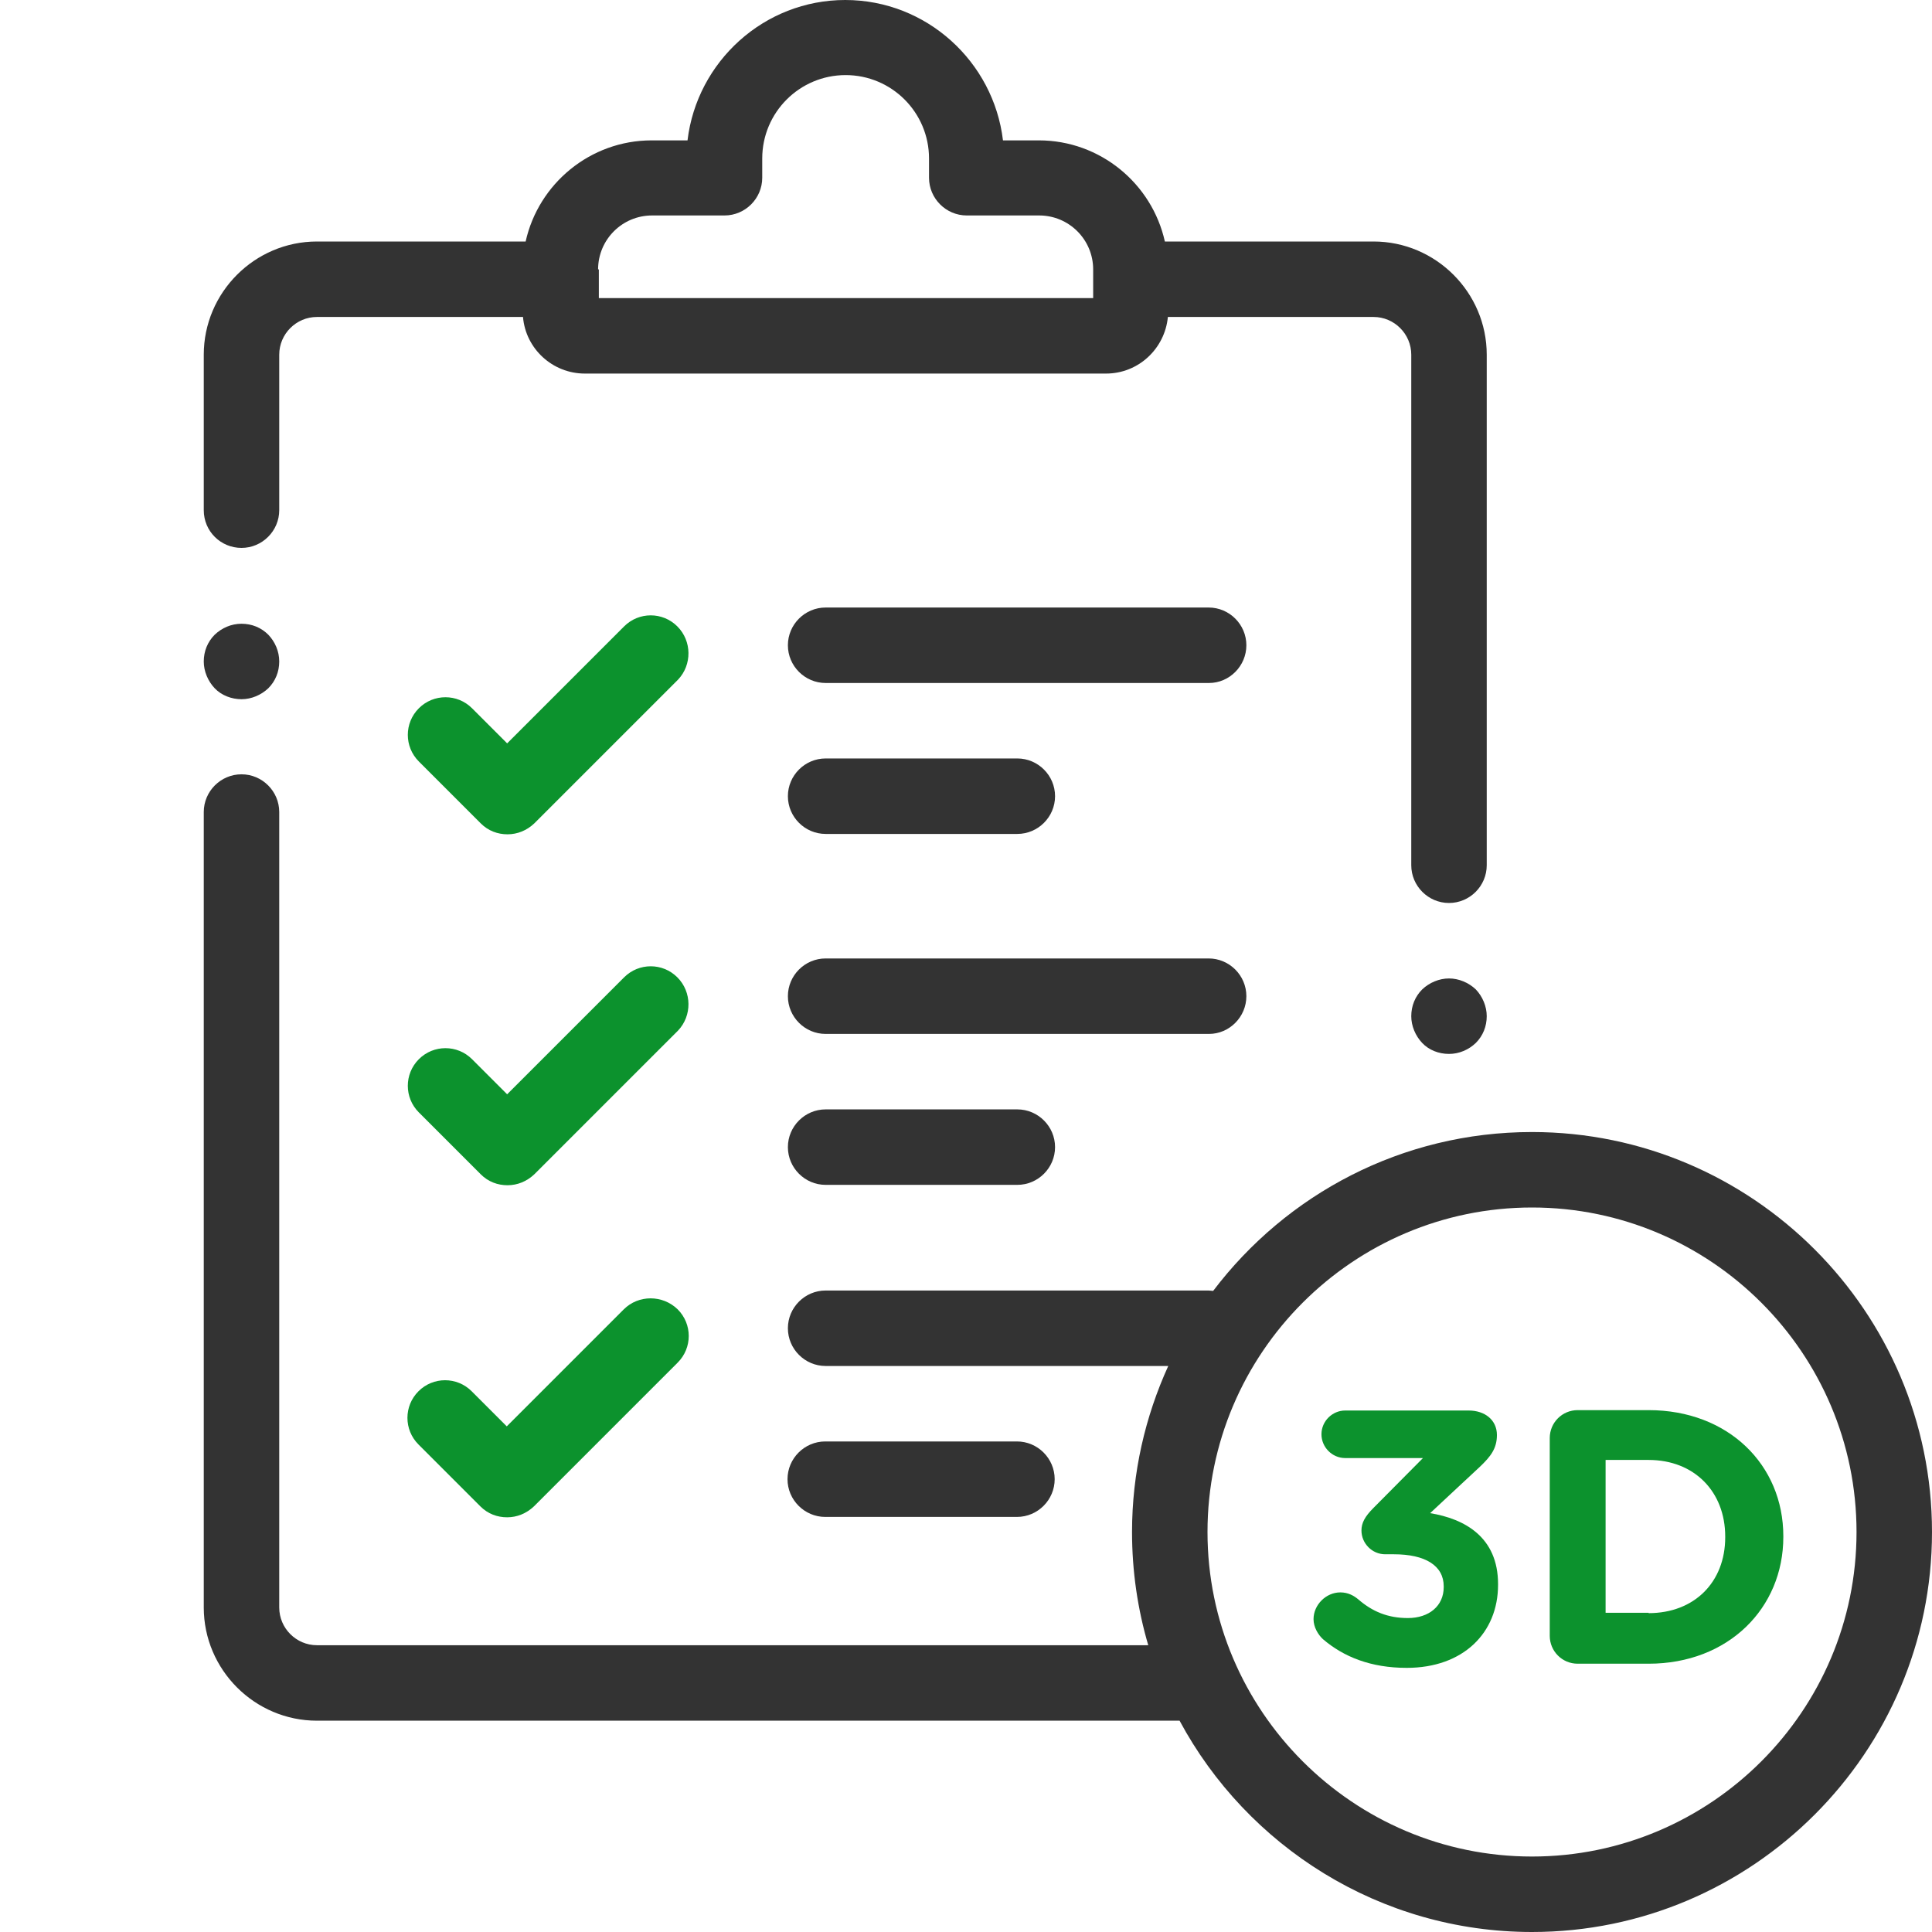
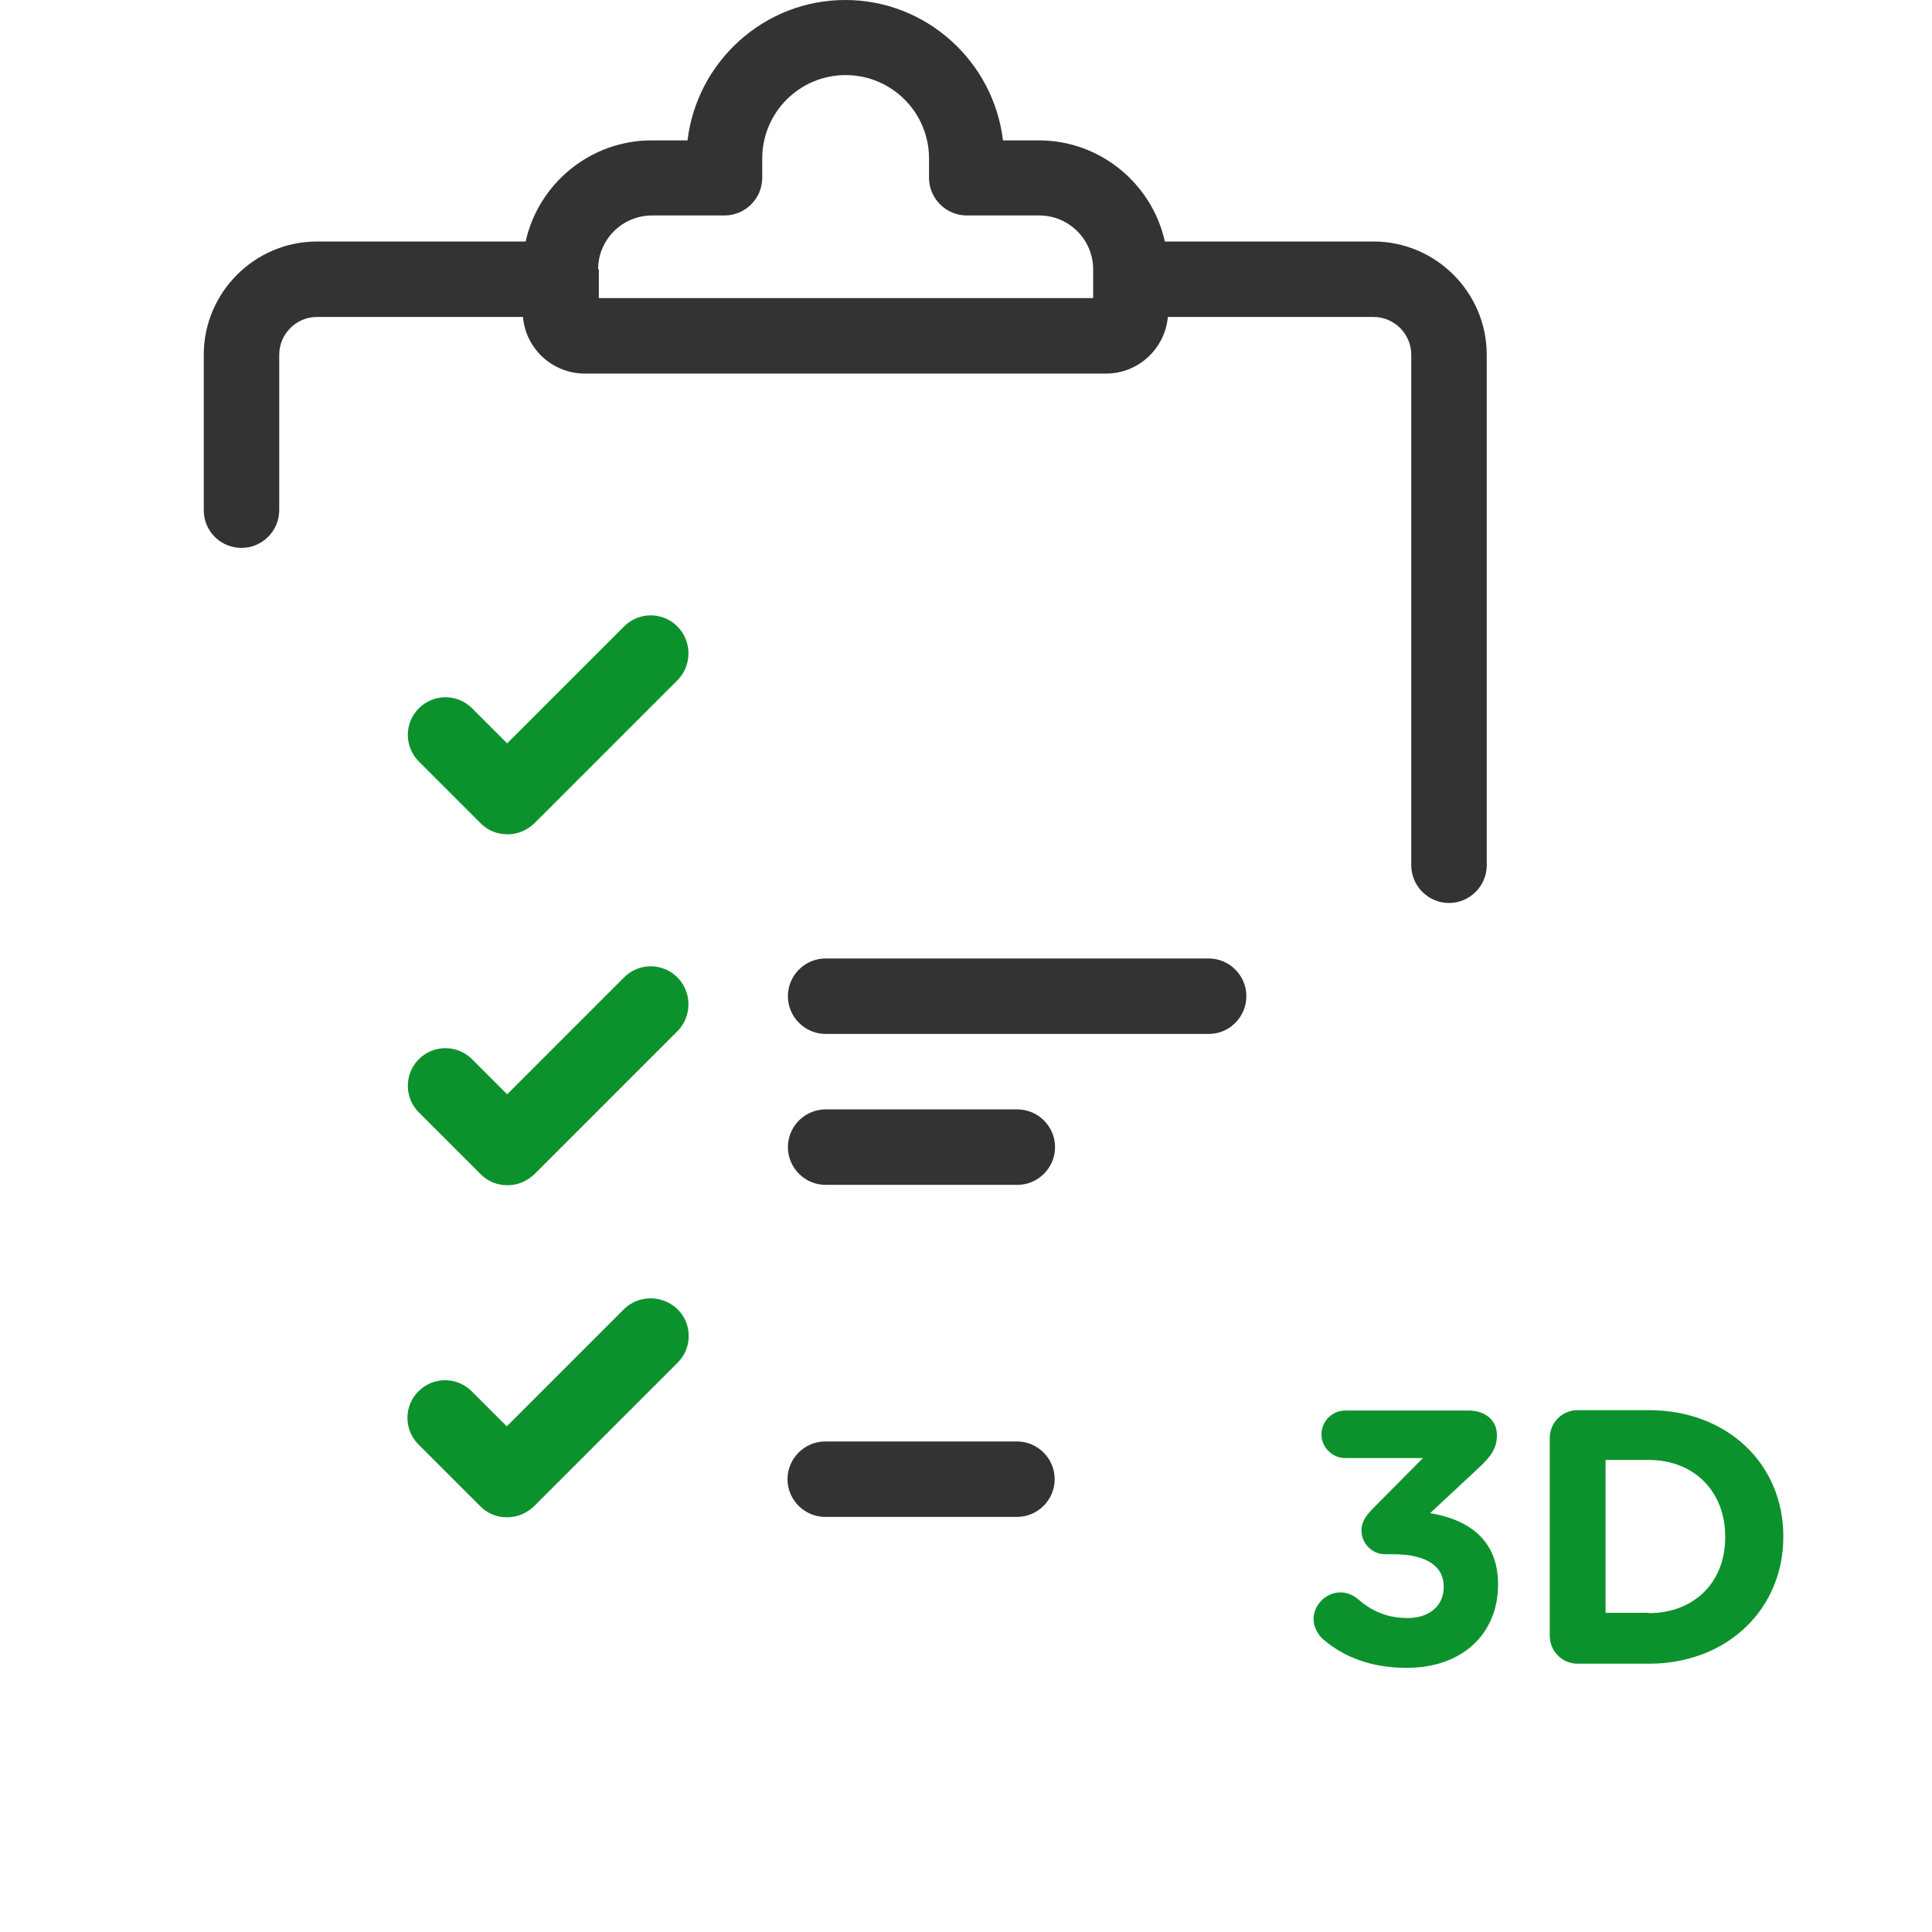
<svg xmlns="http://www.w3.org/2000/svg" version="1.1" id="Ebene_1" x="0px" y="0px" viewBox="0 0 512 512" style="enable-background:new 0 0 512 512;" xml:space="preserve">
  <style type="text/css">
	.st0{fill:#333333;}
	.st1{fill:#0C922D;}
</style>
  <path class="st0" d="M64,145.2c5.5,0,10-4.5,10-10V94c0-5.5,4.5-10,10-10h54.6c0.7,8.4,7.8,15,16.4,15h138.1c8.6,0,15.6-6.6,16.4-15  H364c5.5,0,10,4.5,10,10v135.3c0,5.5,4.5,10,10,10s10-4.5,10-10V94c0-16.5-13.5-30-30-30h-55.3c-3.4-15.3-17.1-26.8-33.4-26.8h-9.5  C263.3,16.3,245.5,0,224,0s-39.3,16.3-41.8,37.2h-9.5c-16.3,0-30,11.5-33.4,26.8H84c-16.5,0-30,13.5-30,30v41.2  C54,140.8,58.5,145.2,64,145.2z M158.5,71.4c0-7.9,6.4-14.3,14.3-14.3h19.2c5.5,0,10-4.5,10-10v-5.1c0-12.2,9.9-22.1,22.1-22.1  s22.1,9.9,22.1,22.1v5.1c0,5.5,4.5,10,10,10h19.2c7.9,0,14.3,6.4,14.3,14.3V79h-131V71.4z" />
-   <path class="st0" d="M64,185.3c2.6,0,5.2-1.1,7.1-2.9c1.9-1.9,2.9-4.4,2.9-7.1s-1.1-5.2-2.9-7.1c-1.9-1.9-4.4-2.9-7.1-2.9  s-5.2,1.1-7.1,2.9c-1.9,1.9-2.9,4.4-2.9,7.1c0,2.6,1.1,5.2,2.9,7.1S61.4,185.3,64,185.3z" />
  <path class="st1" d="M179.5,259c-3.9-3.9-10.2-3.9-14.1,0l-31,31l-9.3-9.3c-3.9-3.9-10.2-3.9-14.1,0c-3.9,3.9-3.9,10.2,0,14.1  l16.4,16.4c2,2,4.5,2.9,7.1,2.9s5.1-1,7.1-2.9l38.1-38.1C183.4,269.2,183.4,262.9,179.5,259z" />
  <path class="st0" d="M218.8,294c-5.5,0-10,4.5-10,10s4.5,10,10,10h50.8c5.5,0,10-4.5,10-10s-4.5-10-10-10H218.8z" />
  <path class="st0" d="M330.3,264c0-5.5-4.5-10-10-10H218.8c-5.5,0-10,4.5-10,10s4.5,10,10,10h101.6C325.8,274,330.3,269.5,330.3,264z  " />
  <path class="st1" d="M179.5,166c-3.9-3.9-10.2-3.9-14.1,0l-31,31l-9.3-9.3c-3.9-3.9-10.2-3.9-14.1,0c-3.9,3.9-3.9,10.2,0,14.1  l16.4,16.4c2,2,4.5,2.9,7.1,2.9s5.1-1,7.1-2.9l38.1-38.1C183.4,176.2,183.4,169.9,179.5,166z" />
-   <path class="st0" d="M218.8,201c-5.5,0-10,4.5-10,10s4.5,10,10,10h50.8c5.5,0,10-4.5,10-10s-4.5-10-10-10H218.8z" />
-   <path class="st0" d="M330.3,171c0-5.5-4.5-10-10-10H218.8c-5.5,0-10,4.5-10,10s4.5,10,10,10h101.6C325.8,181,330.3,176.5,330.3,171z  " />
  <path class="st1" d="M165.3,347l-31,31l-9.3-9.3c-3.9-3.9-10.2-3.9-14.1,0s-3.9,10.2,0,14.1l16.4,16.4c2,2,4.5,2.9,7.1,2.9  s5.1-1,7.1-2.9l38.1-38.1c3.9-3.9,3.9-10.2,0-14.1C175.6,343.1,169.2,343.1,165.3,347z" />
  <path class="st0" d="M269.5,402c5.5,0,10-4.5,10-10s-4.5-10-10-10h-50.8c-5.5,0-10,4.5-10,10s4.5,10,10,10H269.5z" />
-   <path class="st0" d="M406,300c-34.5,0-65.1,16.5-84.5,42.1c-0.4,0-0.8-0.1-1.2-0.1H218.8c-5.5,0-10,4.5-10,10s4.5,10,10,10h90.8  c-6.1,13.4-9.6,28.3-9.6,44c0,10.4,1.5,20.5,4.3,30H84c-5.5,0-10-4.5-10-10V215.2c0-5.5-4.5-10-10-10s-10,4.5-10,10V426  c0,16.5,13.5,30,30,30h228.6c17.9,33.3,53.1,56,93.4,56c58.4,0,106-47.6,106-106S464.4,300,406,300z M406,492c-47.4,0-86-38.6-86-86  s38.6-86,86-86s86,38.6,86,86S453.4,492,406,492z" />
-   <path class="st0" d="M384,259.3c-2.6,0-5.2,1.1-7.1,2.9c-1.9,1.9-2.9,4.4-2.9,7.1c0,2.6,1.1,5.2,2.9,7.1s4.4,2.9,7.1,2.9  s5.2-1.1,7.1-2.9c1.9-1.9,2.9-4.4,2.9-7.1c0-2.6-1.1-5.2-2.9-7.1C389.2,260.4,386.6,259.3,384,259.3z" />
  <g>
    <path class="st1" d="M350.6,434.4c-1.3-1.2-2.5-3.2-2.5-5.3c0-3.8,3.3-7.1,7.1-7.1c2.1,0,3.6,0.9,4.7,1.8c3.8,3.3,7.9,5,13.2,5   c5.6,0,9.5-3.2,9.5-8.2v-0.2c0-5.5-4.9-8.5-13.2-8.5h-2.3c-3.5,0-6.3-2.9-6.3-6.3c0-2,0.9-3.7,3.2-6l13.1-13.2h-20.6   c-3.5,0-6.3-2.9-6.3-6.3c0-3.5,2.9-6.3,6.3-6.3h32.7c4.3,0,7.5,2.5,7.5,6.5c0,3.6-1.7,5.7-4.4,8.3L379,401c9.1,1.5,18,6.3,18,18.8   v0.2c0,12.7-9.2,22-24.2,22C363.3,442,356.1,439.1,350.6,434.4z" />
    <path class="st1" d="M410.7,381.1c0-4.1,3.3-7.4,7.4-7.4h18.8c21.1,0,35.7,14.5,35.7,33.4v0.2c0,18.9-14.6,33.6-35.7,33.6h-18.8   c-4.1,0-7.4-3.3-7.4-7.4V381.1z M436.9,427.5c12.1,0,20.3-8.2,20.3-20.1v-0.2c0-11.9-8.2-20.3-20.3-20.3h-11.4v40.5H436.9z" />
  </g>
</svg>